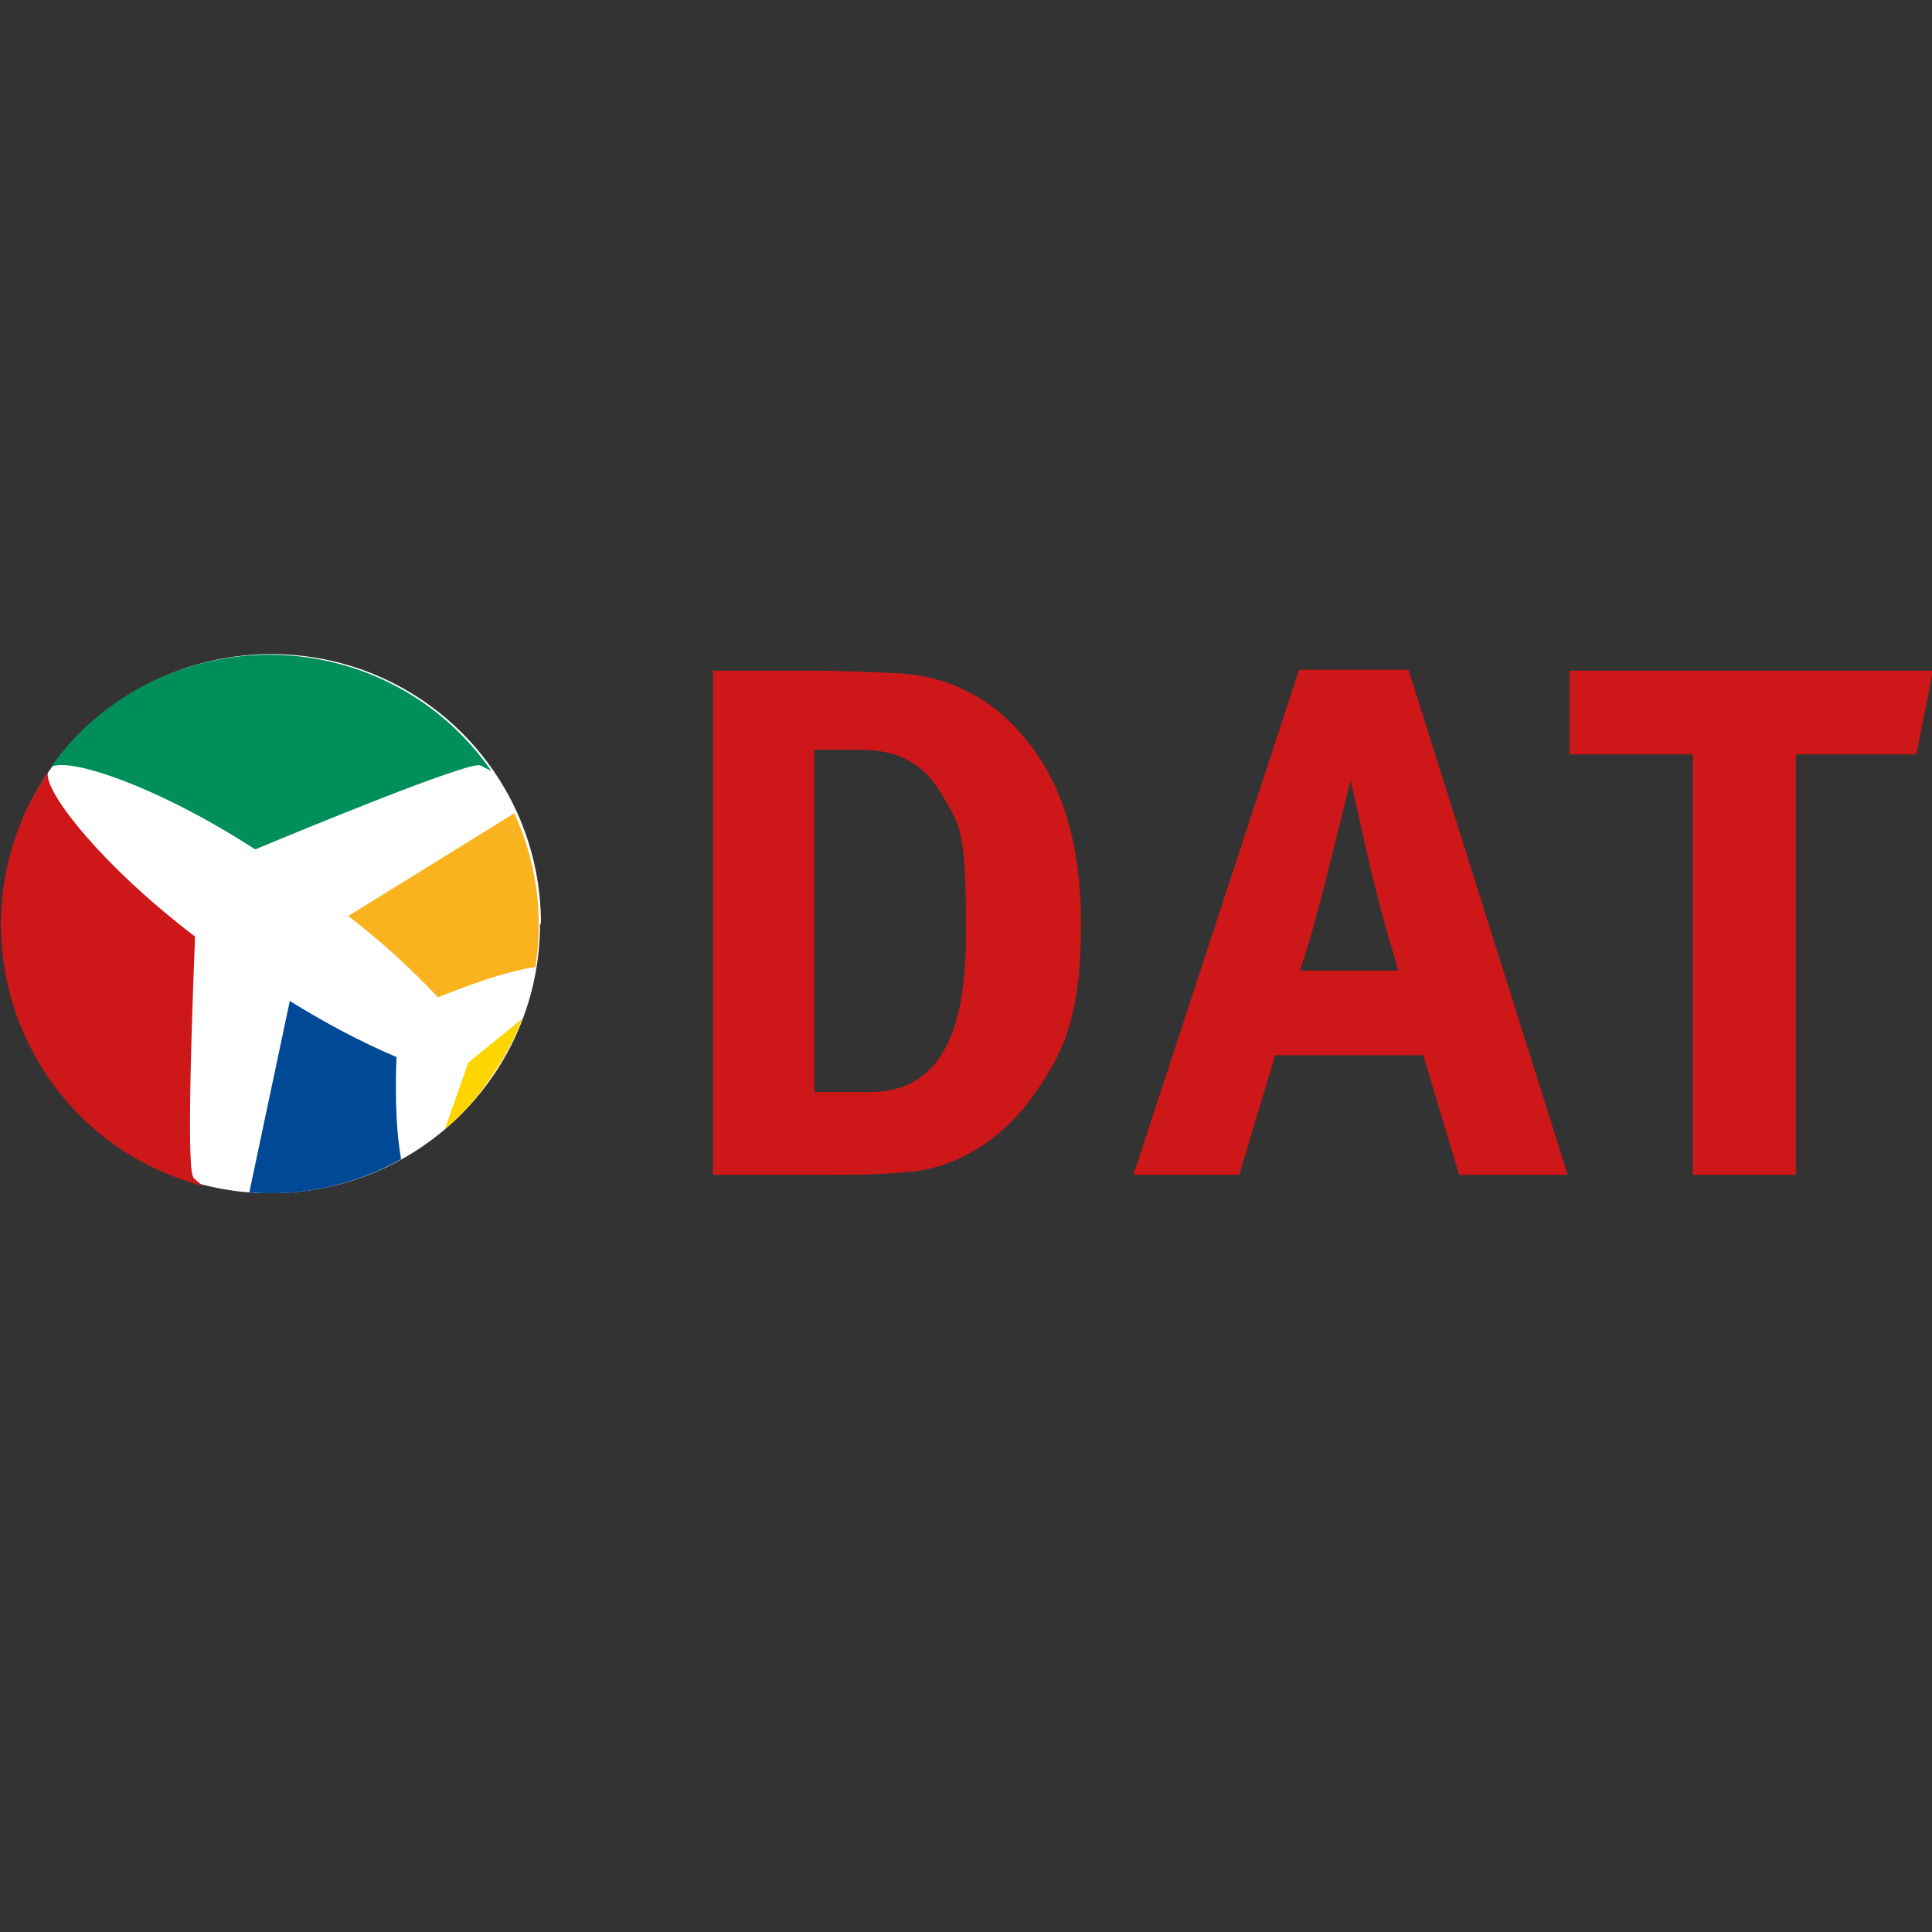
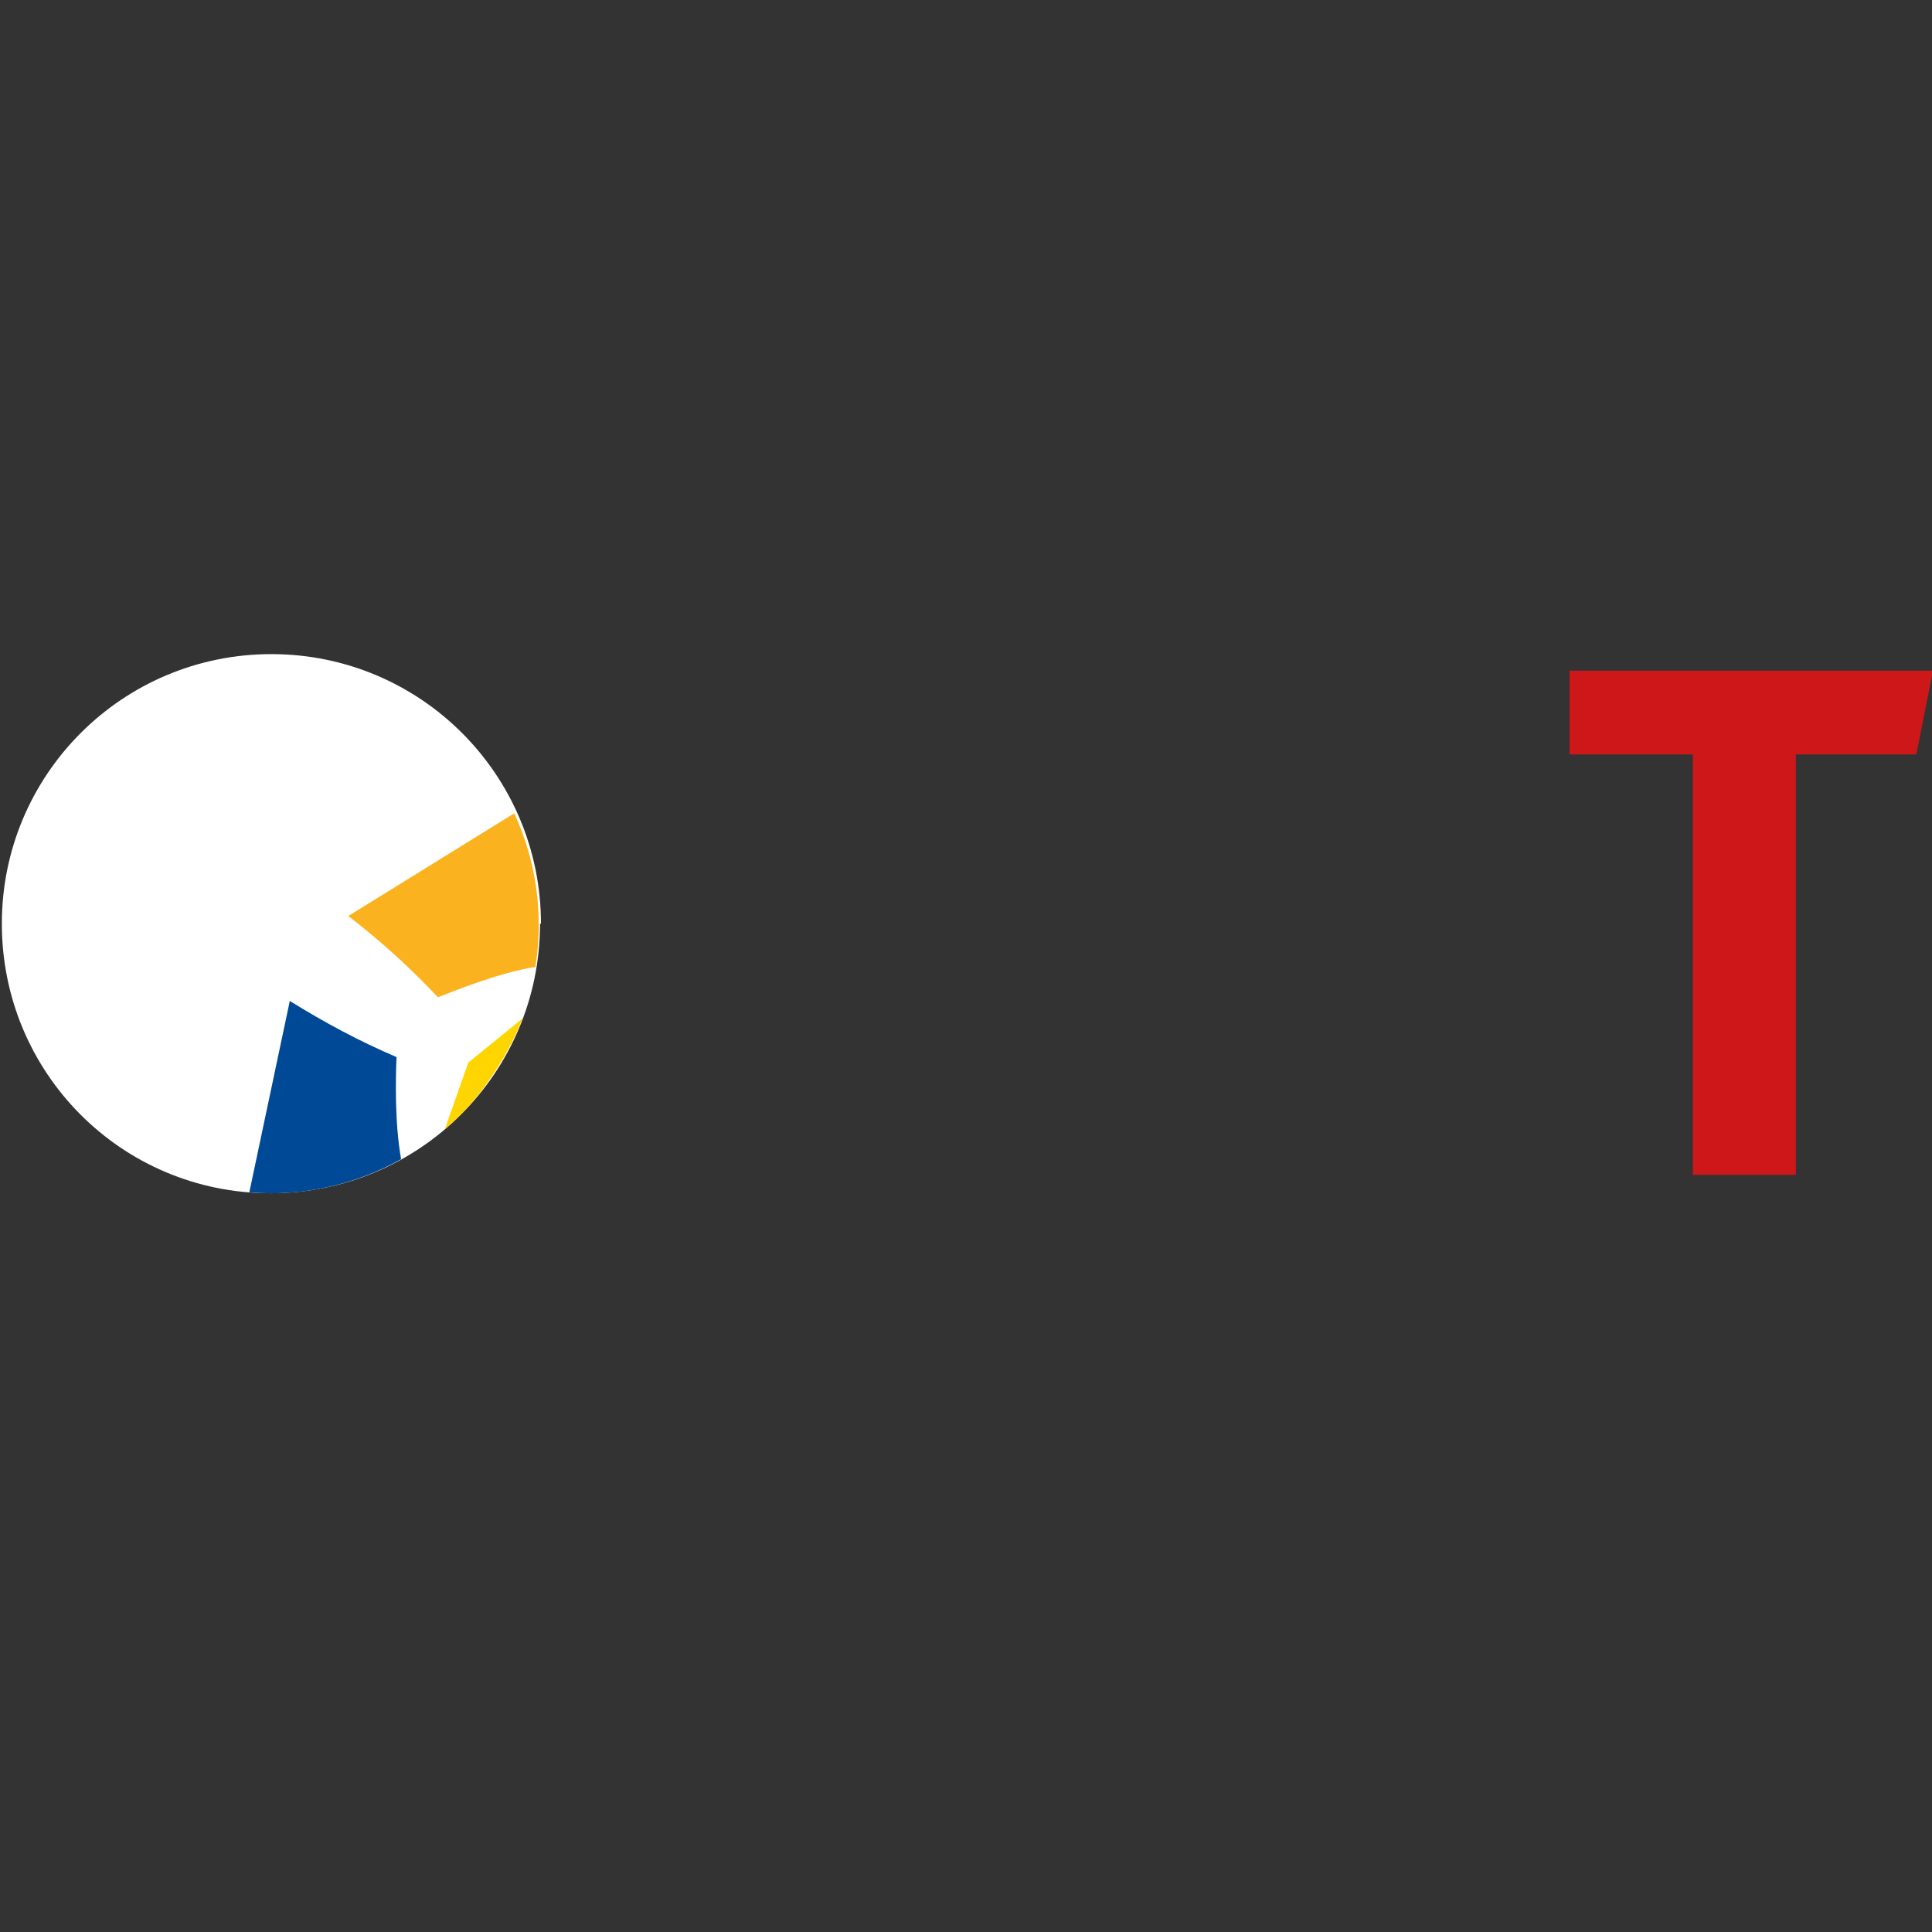
<svg xmlns="http://www.w3.org/2000/svg" version="1.1" viewBox="0 0 210 210">
  <rect x="0" y="0" width="210" height="210" fill="#333333" stroke="none" />
  <defs>
    <style> .cls-1 { fill: #fff; } .cls-2 { fill: #cd1719; } .cls-3 { fill: #008e5a; } .cls-4 { fill: #fab31e; } .cls-5 { fill: #004996; } .cls-6 { fill: #ffd500; } </style>
  </defs>
  <g>
    <g id="Layer_1">
      <g id="Layer_2">
        <g id="Layer_1-2">
-           <path class="cls-2" d="M88.6,118.7h5.9c7.2,0,10.5-5.6,10.5-17.2s-.6-11.7-2.8-15.4c-1.8-3-4.4-4.6-8.7-4.6h-5v37.1ZM88.5,72.9c3.1,0,7.3.2,9.5.3,4.5.3,8.8,2.2,12,5.5,5,5,7.5,12,7.5,21.8s-1.8,14-5.5,19c-3.3,4.5-8.2,7.5-13.3,7.9-2,.2-4.7.3-7.9.3h-13.3v-54.8h11Z" />
-           <path class="cls-2" d="M152,105.5s-1.8-5.8-3-11c-.6-2.5-2.2-9.7-2.2-9.7,0,0-1.6,6.5-2.6,10.5-1,3.9-1.7,6.6-2.9,10.2h10.8ZM153.1,72.8l17.3,54.9h-11.8l-3.9-13h-16.1l-3.9,13h-11.5l18-54.9h11.9,0Z" />
          <polygon class="cls-2" points="210.1 72.9 208.3 82 195.2 82 195.2 127.7 184 127.7 184 82 170.6 82 170.6 72.9 210.1 72.9" />
          <path class="cls-1" d="M58.7,100.4c0,16.2-13.1,29.3-29.3,29.3S.2,116.6.2,100.4c0-16.2,13.1-29.3,29.3-29.3,0,0,0,0,0,0,16.2,0,29.3,13.1,29.3,29.3" />
          <path class="cls-4" d="M37.9,99.6c3.5,2.7,6.7,5.6,9.7,8.8,2.3-.9,6.8-2.7,10.6-3.3.9-5.7.1-11.5-2.3-16.7l-18.1,11.2" />
          <path class="cls-6" d="M48.4,122.7c1.9-1.6,3.5-3.4,4.9-5.5,1.4-2,2.6-4.2,3.5-6.5l-5.9,4.8-2.5,7.1" />
          <path class="cls-5" d="M43.1,114.9c-4-1.7-7.9-3.8-11.6-6.1l-4.4,20.8c5.7.5,11.5-.8,16.5-3.6-.7-3.9-.6-8.7-.5-11.1" />
-           <path class="cls-2" d="M21,127.9c-.8-1,0-20.9.2-26.1-10-7.6-16.4-15.7-16-17.8-9.1,13.3-5.7,31.5,7.6,40.7,2.8,1.9,5.9,3.3,9.2,4.2-.4-.4-.8-.7-1-.9" />
-           <path class="cls-3" d="M27.8,92.3c4.8-2,23.2-9.6,24.4-9.1.4.2.8.4,1.2.6-9.2-13.3-27.4-16.6-40.7-7.5-2.8,1.9-5.2,4.3-7.2,7.1,1.9-1.2,11.7,2.1,22.2,8.9" />
        </g>
      </g>
    </g>
  </g>
</svg>